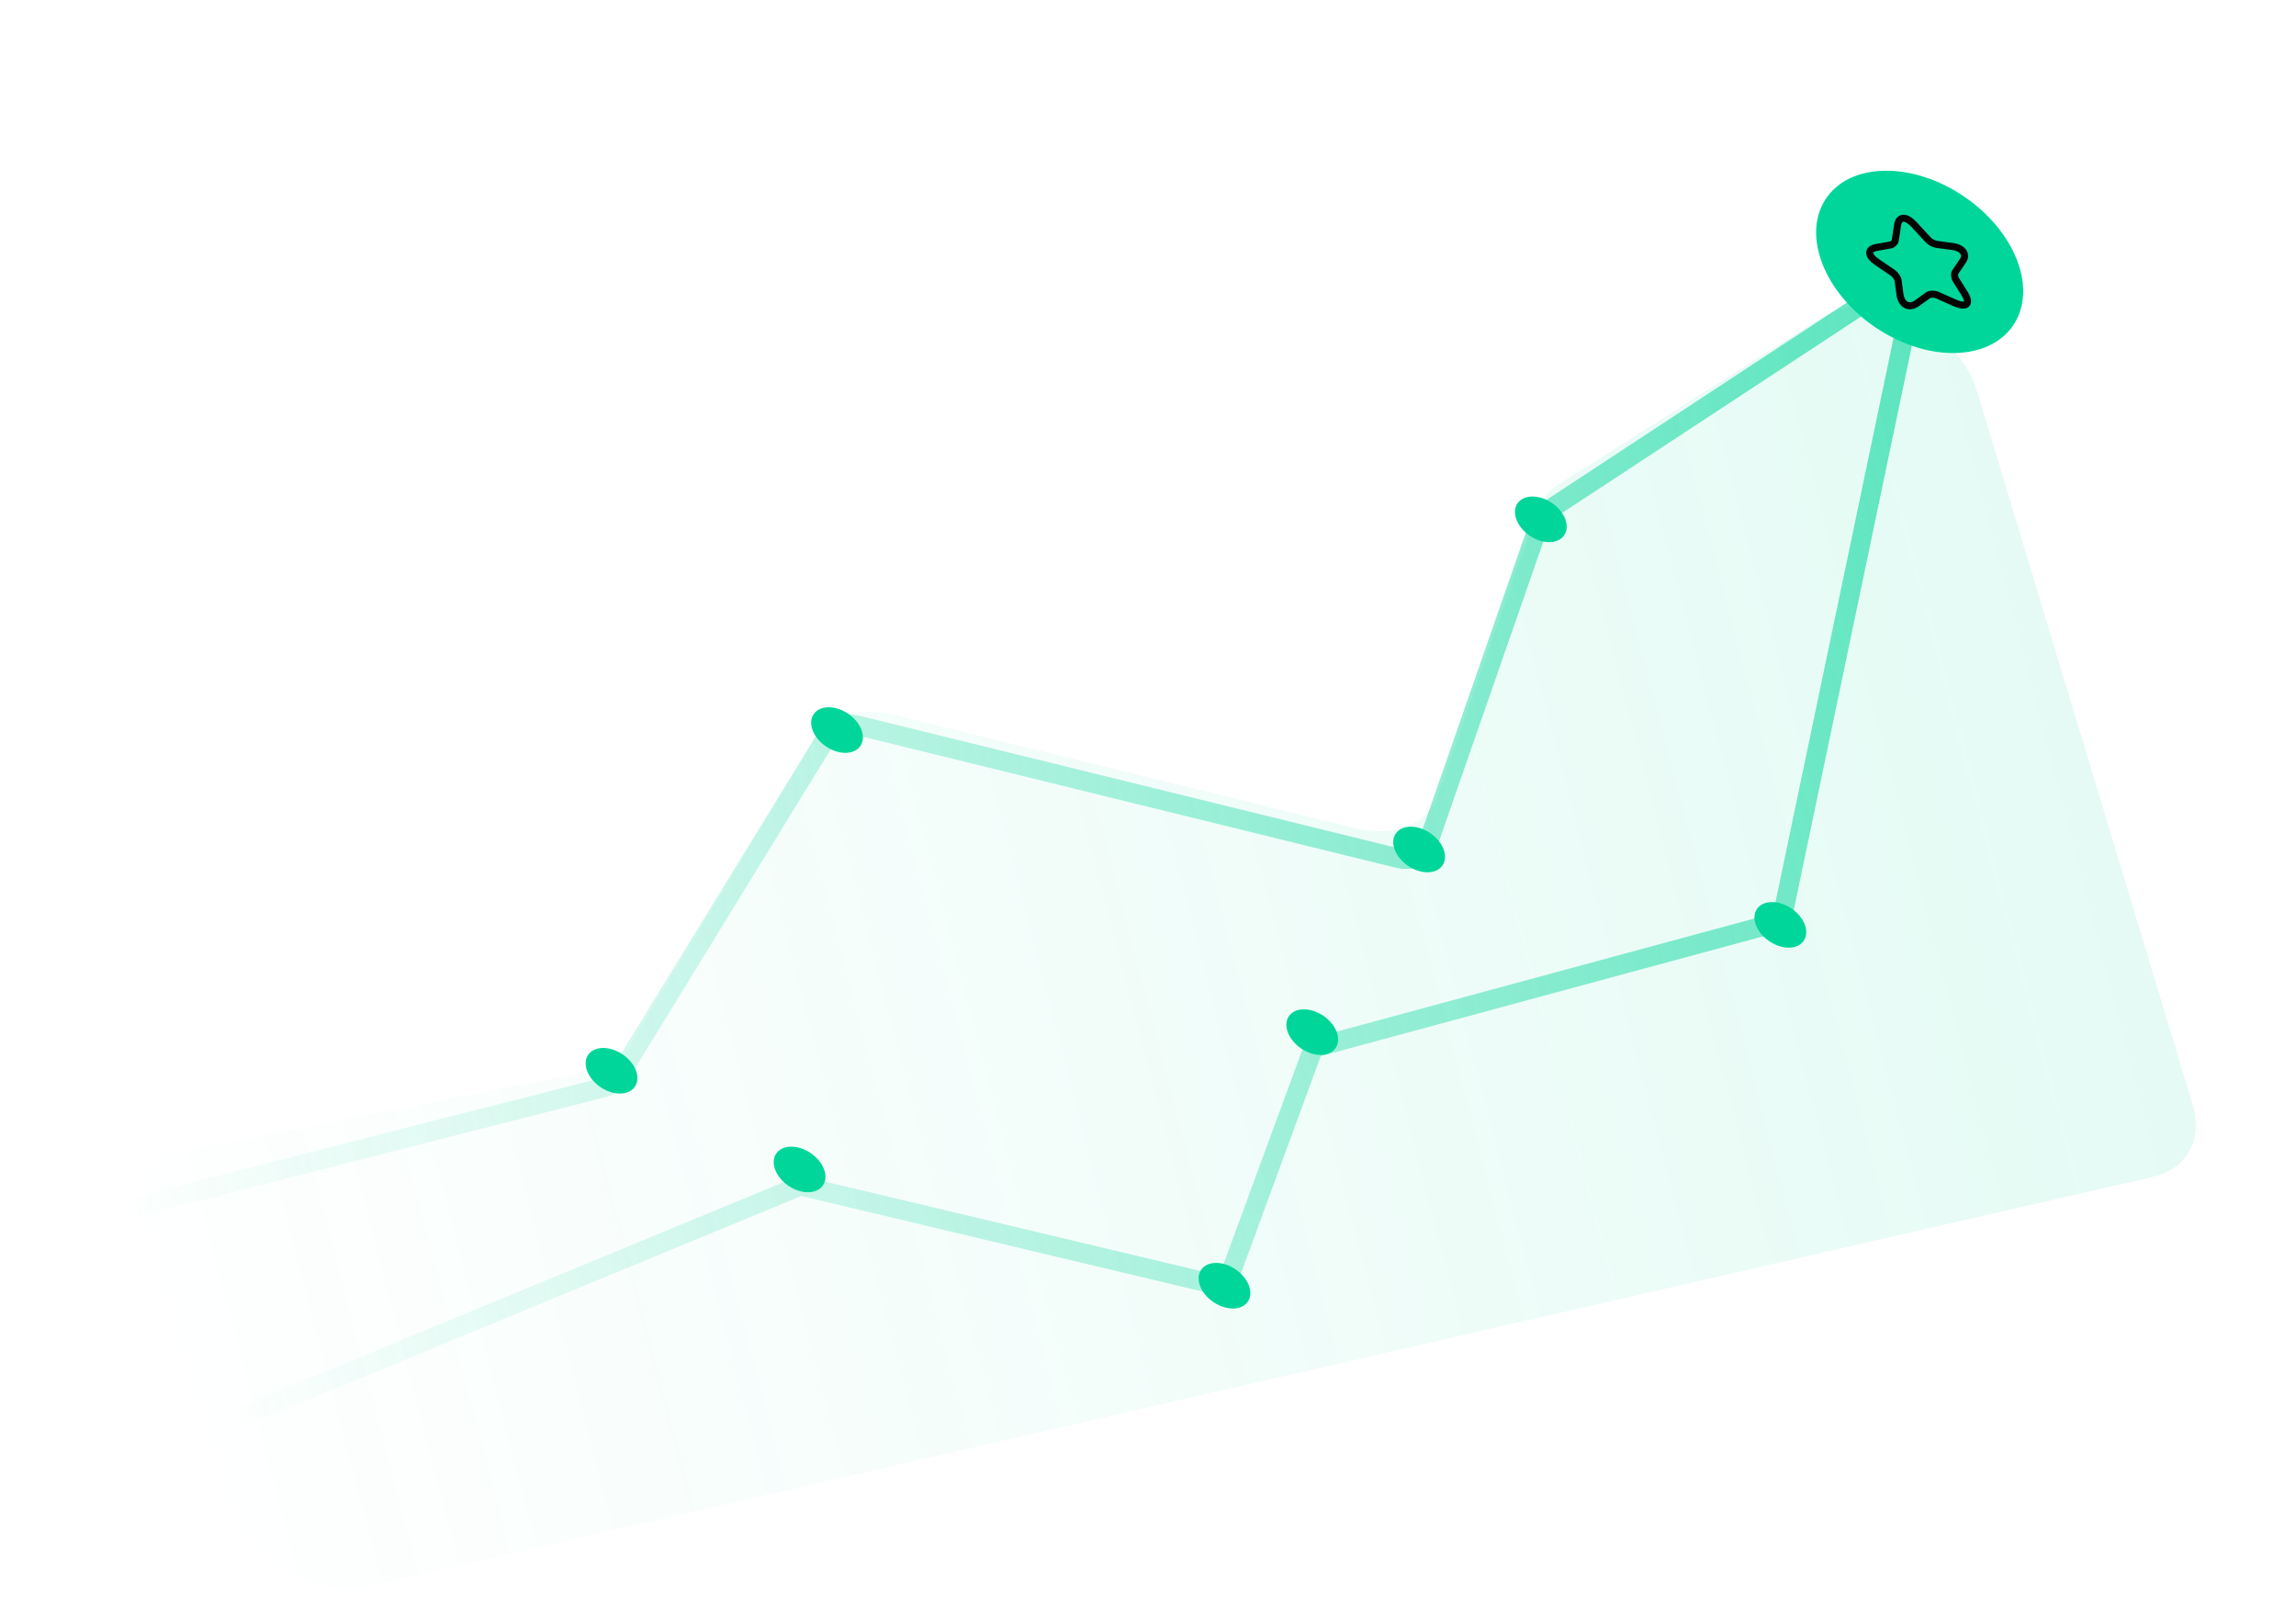
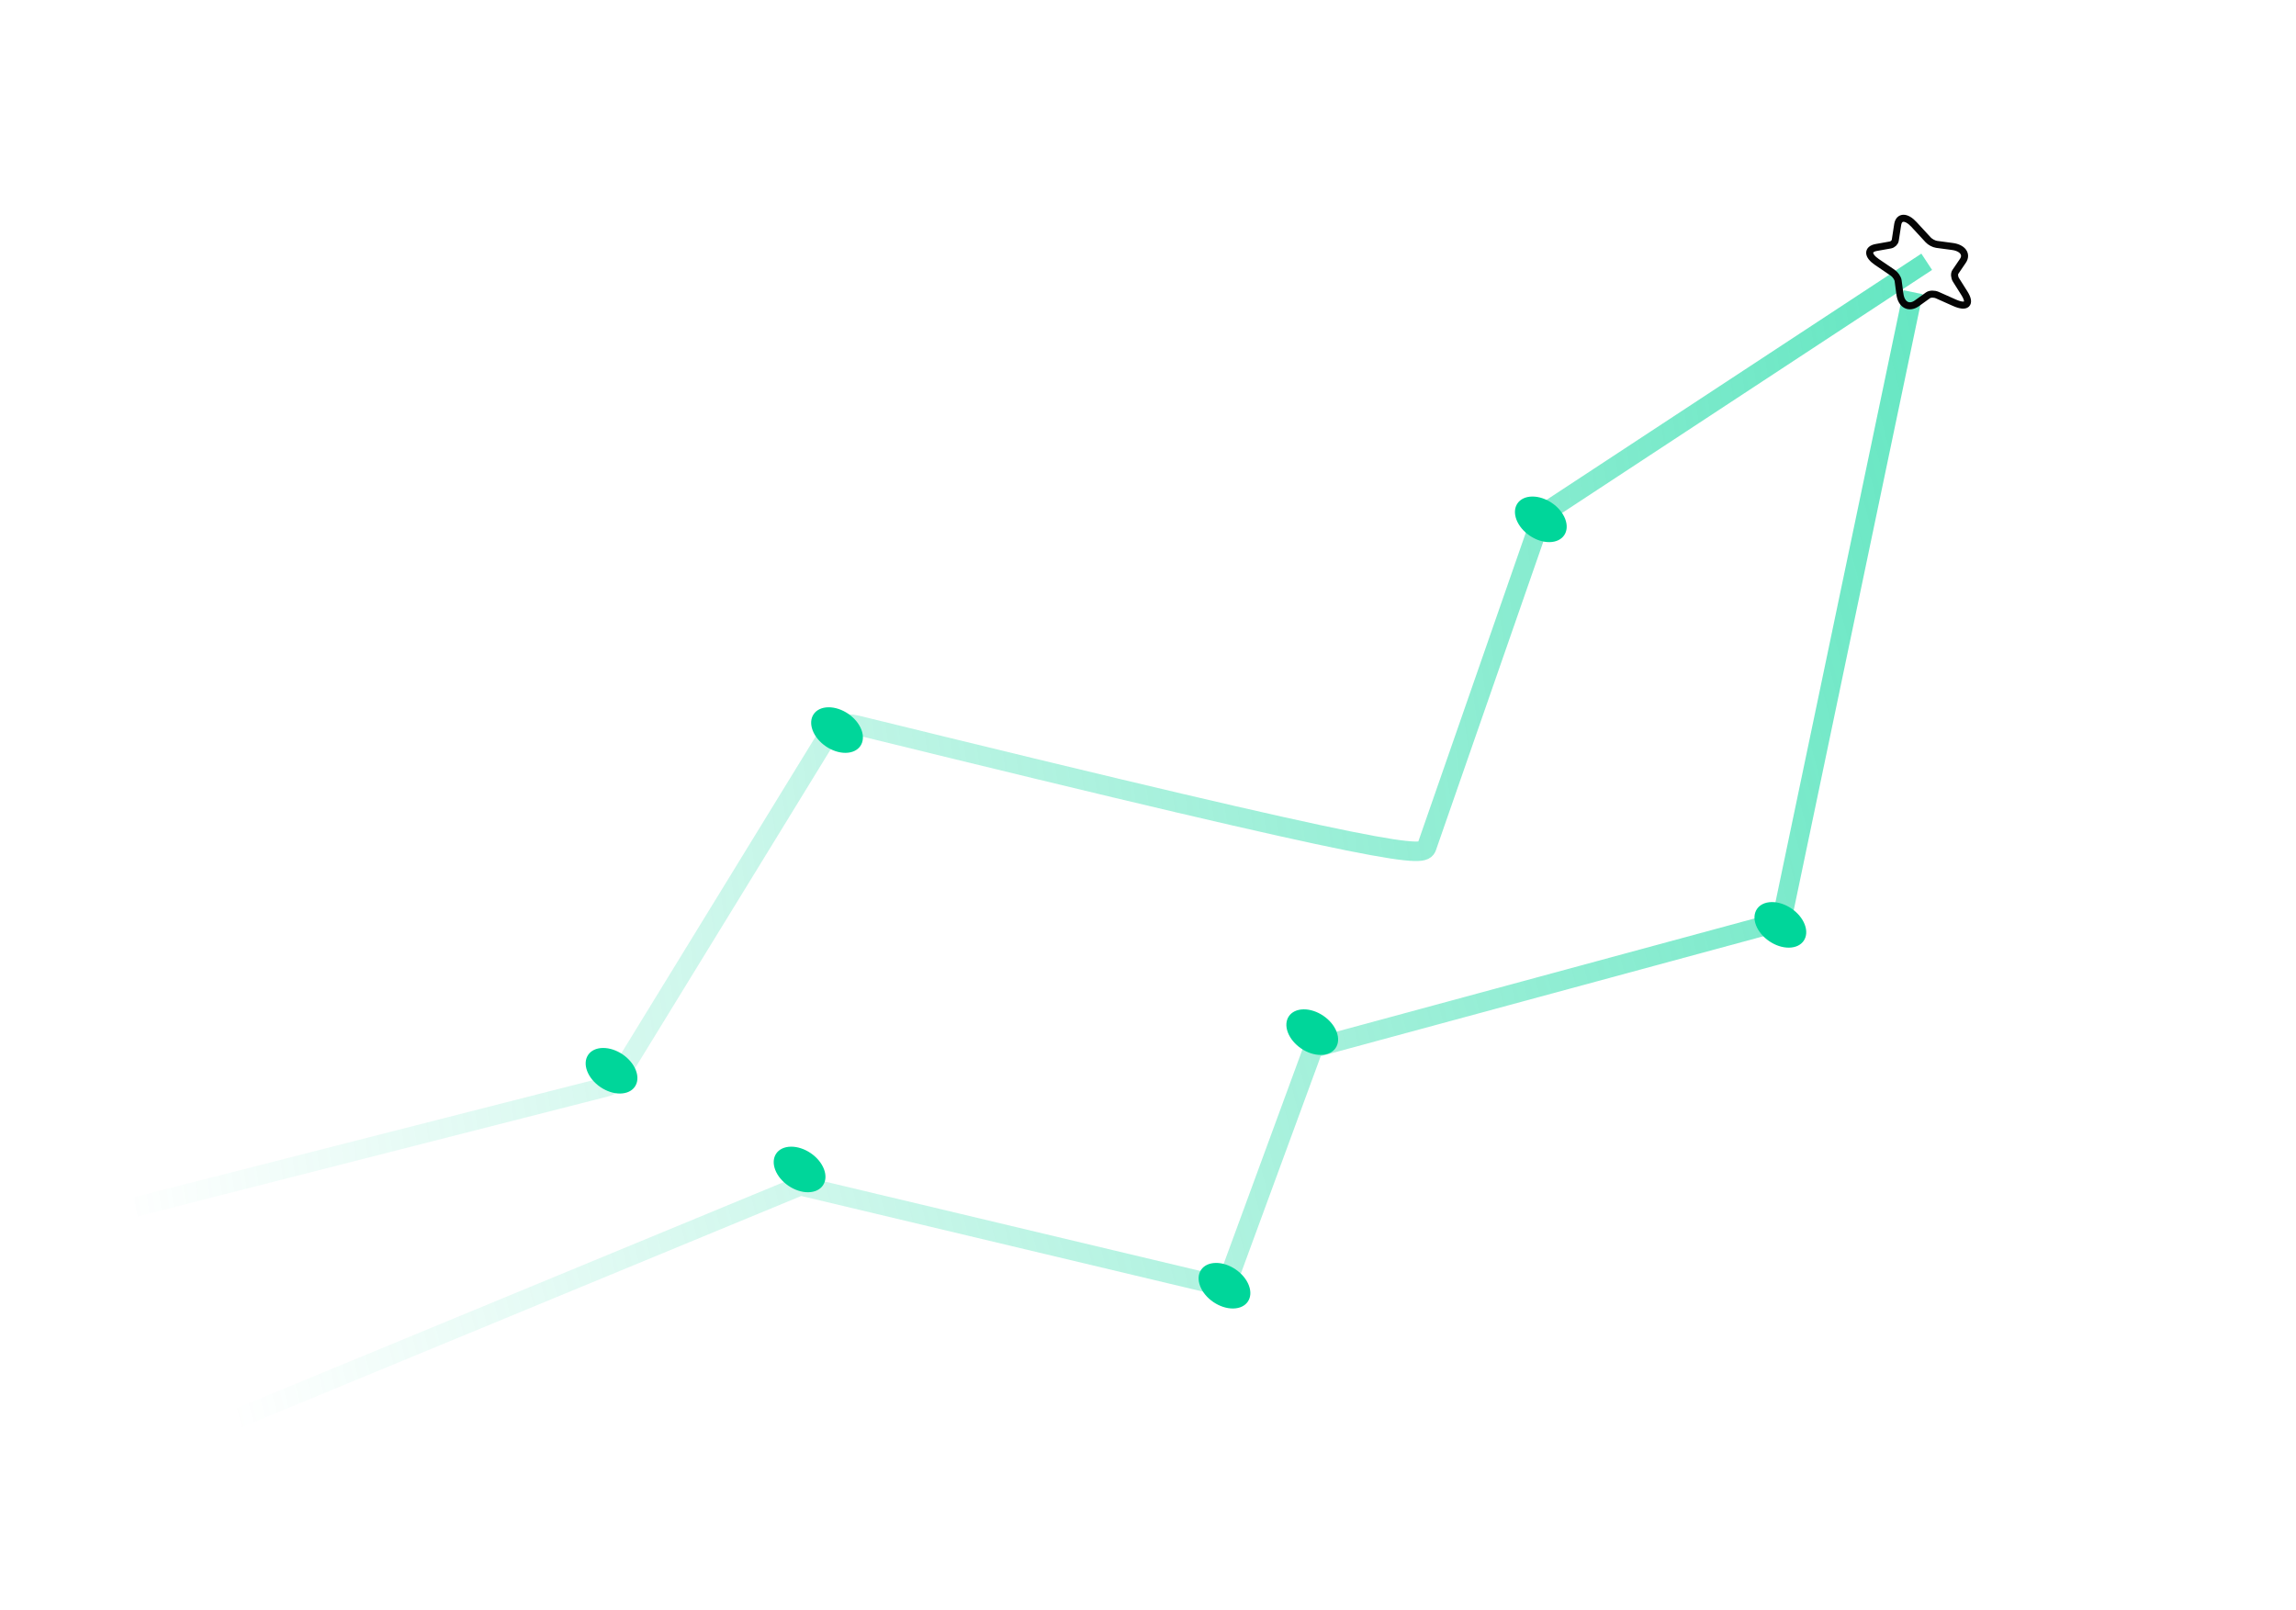
<svg xmlns="http://www.w3.org/2000/svg" width="542" height="380" viewBox="0 0 542 380" fill="none">
-   <path opacity="0.1" d="M55.643 355.626L33.617 289.559C30.714 280.848 34.731 273.474 43.302 271.781L139.795 252.726C143.773 251.94 146.899 249.89 148.704 246.881L192.353 174.161C195.557 168.823 202.768 166.701 210.908 168.702L319.834 195.474C329.104 197.752 337.027 194.669 339.396 187.86L362.818 120.565C363.688 118.065 365.338 116.002 367.629 114.549L430.461 74.696C441.708 67.562 462.189 77.444 466.635 92.148L517.59 260.659C520.1 268.962 516.294 275.943 508.25 277.789L87.058 374.413C75.231 377.126 59.718 367.849 55.643 355.626Z" fill="url(#paint0_linear_26_3585)" />
  <g filter="url(#filter0_d_26_3585)">
-     <path d="M31.949 278L142.888 249.709C144.116 249.395 145.083 248.72 145.667 247.768L195.744 166.141C196.876 164.296 199.387 163.568 202.219 164.263L329.961 195.66C333.205 196.457 335.978 195.378 336.808 192.995L363.691 115.754C363.988 114.902 364.544 114.194 365.315 113.687L454.825 54.889" stroke="url(#paint1_linear_26_3585)" stroke-opacity="0.6" stroke-width="4.604" />
+     <path d="M31.949 278L142.888 249.709C144.116 249.395 145.083 248.72 145.667 247.768L195.744 166.141C196.876 164.296 199.387 163.568 202.219 164.263C333.205 196.457 335.978 195.378 336.808 192.995L363.691 115.754C363.988 114.902 364.544 114.194 365.315 113.687L454.825 54.889" stroke="url(#paint1_linear_26_3585)" stroke-opacity="0.6" stroke-width="4.604" />
  </g>
  <g filter="url(#filter1_d_26_3585)">
    <path d="M146.409 253.531C149.587 253.49 151.247 251.048 150.116 248.077C148.985 245.106 145.492 242.732 142.314 242.774C139.135 242.815 137.475 245.257 138.606 248.228C139.737 251.198 143.23 253.573 146.409 253.531Z" fill="#00D69A" />
  </g>
  <g filter="url(#filter2_d_26_3585)">
    <path d="M199.64 168.505C202.818 168.464 204.478 166.022 203.347 163.051C202.217 160.081 198.723 157.706 195.545 157.748C192.367 157.789 190.707 160.231 191.838 163.202C192.968 166.173 196.462 168.547 199.64 168.505Z" fill="#00D69A" />
  </g>
  <g filter="url(#filter3_d_26_3585)">
-     <path d="M337.051 201.303C340.23 201.262 341.889 198.82 340.759 195.849C339.628 192.878 336.134 190.504 332.956 190.546C329.778 190.587 328.118 193.029 329.249 196C330.38 198.97 333.873 201.345 337.051 201.303Z" fill="#00D69A" />
-   </g>
+     </g>
  <g filter="url(#filter4_d_26_3585)">
    <path d="M365.78 118.76C368.958 118.719 370.618 116.277 369.487 113.306C368.356 110.335 364.863 107.961 361.685 108.003C358.506 108.044 356.846 110.486 357.977 113.457C359.108 116.427 362.601 118.802 365.78 118.76Z" fill="#00D69A" />
  </g>
  <g filter="url(#filter5_d_26_3585)">
    <path d="M50.31 330.293L188.949 273L289.307 296.895L310.027 240.492L420.531 210.563L451.61 62.074" stroke="url(#paint2_linear_26_3585)" stroke-opacity="0.6" stroke-width="4.604" />
  </g>
  <g filter="url(#filter6_d_26_3585)">
    <path d="M190.799 276.833C193.978 276.792 195.637 274.35 194.507 271.379C193.376 268.408 189.883 266.034 186.704 266.076C183.526 266.117 181.866 268.559 182.997 271.53C184.128 274.5 187.621 276.875 190.799 276.833Z" fill="#00D69A" />
  </g>
  <g filter="url(#filter7_d_26_3585)">
    <path d="M291.101 299.67C294.279 299.629 295.939 297.187 294.808 294.216C293.678 291.246 290.184 288.871 287.006 288.913C283.828 288.954 282.168 291.396 283.299 294.367C284.429 297.338 287.923 299.712 291.101 299.67Z" fill="#00D69A" />
  </g>
  <g filter="url(#filter8_d_26_3585)">
    <path d="M311.821 244.417C314.999 244.376 316.659 241.934 315.528 238.963C314.397 235.992 310.904 233.618 307.726 233.66C304.547 233.701 302.887 236.143 304.018 239.114C305.149 242.084 308.642 244.459 311.821 244.417Z" fill="#00D69A" />
  </g>
  <g filter="url(#filter9_d_26_3585)">
    <path d="M422.325 214.489C425.503 214.448 427.163 212.006 426.032 209.035C424.901 206.064 421.408 203.69 418.23 203.732C415.051 203.773 413.391 206.215 414.522 209.186C415.653 212.156 419.146 214.531 422.325 214.489Z" fill="#00D69A" />
  </g>
  <g filter="url(#filter10_d_26_3585)">
-     <path d="M461.349 83.332C474.063 83.166 480.702 73.398 476.179 61.515C471.656 49.633 457.682 40.135 444.969 40.301C432.255 40.468 425.616 50.235 430.139 62.118C434.663 74.001 448.636 83.499 461.349 83.332Z" fill="#00D69A" />
    <path d="M451.819 52.986L455.163 56.612C455.623 57.117 456.519 57.595 457.153 57.681L460.903 58.184C463.302 58.507 464.419 60.035 463.364 61.572L461.591 64.18C461.291 64.622 461.355 65.466 461.728 66.066L463.729 69.24C465.31 71.753 464.249 72.747 461.362 71.46L457.344 69.668C456.618 69.344 455.63 69.356 455.146 69.696L452.527 71.576C450.653 72.925 448.835 71.958 448.501 69.439L448.076 66.244C447.992 65.641 447.417 64.804 446.784 64.374L443.053 61.837C440.855 60.344 440.793 58.802 442.923 58.419L446.254 57.823C446.807 57.722 447.332 57.225 447.404 56.714L447.968 53.036C448.279 51.041 450.011 51.018 451.819 52.986Z" stroke="#050505" stroke-width="1.665" stroke-linecap="round" stroke-linejoin="round" />
  </g>
  <defs>
    <filter id="filter0_d_26_3585" x="22.172" y="50.663" width="443.126" height="245.683" filterUnits="userSpaceOnUse" color-interpolation-filters="sRGB">
      <feFlood flood-opacity="0" result="BackgroundImageFix" />
      <feColorMatrix in="SourceAlpha" type="matrix" values="0 0 0 0 0 0 0 0 0 0 0 0 0 0 0 0 0 0 127 0" result="hardAlpha" />
      <feOffset dy="6.907" />
      <feGaussianBlur stdDeviation="4.604" />
      <feComposite in2="hardAlpha" operator="out" />
      <feColorMatrix type="matrix" values="0 0 0 0 0 0 0 0 0 0 0 0 0 0 0 0 0 0 0.5 0" />
      <feBlend mode="normal" in2="BackgroundImageFix" result="effect1_dropShadow_26_3585" />
      <feBlend mode="normal" in="SourceGraphic" in2="effect1_dropShadow_26_3585" result="shape" />
    </filter>
    <filter id="filter1_d_26_3585" x="129.042" y="238.169" width="30.638" height="29.175" filterUnits="userSpaceOnUse" color-interpolation-filters="sRGB">
      <feFlood flood-opacity="0" result="BackgroundImageFix" />
      <feColorMatrix in="SourceAlpha" type="matrix" values="0 0 0 0 0 0 0 0 0 0 0 0 0 0 0 0 0 0 127 0" result="hardAlpha" />
      <feOffset dy="4.604" />
      <feGaussianBlur stdDeviation="4.604" />
      <feComposite in2="hardAlpha" operator="out" />
      <feColorMatrix type="matrix" values="0 0 0 0 0 0 0 0 0 0 0 0 0 0 0 0 0 0 0.7 0" />
      <feBlend mode="normal" in2="BackgroundImageFix" result="effect1_dropShadow_26_3585" />
      <feBlend mode="normal" in="SourceGraphic" in2="effect1_dropShadow_26_3585" result="shape" />
    </filter>
    <filter id="filter2_d_26_3585" x="182.274" y="157.748" width="30.637" height="29.175" filterUnits="userSpaceOnUse" color-interpolation-filters="sRGB">
      <feFlood flood-opacity="0" result="BackgroundImageFix" />
      <feColorMatrix in="SourceAlpha" type="matrix" values="0 0 0 0 0 0 0 0 0 0 0 0 0 0 0 0 0 0 127 0" result="hardAlpha" />
      <feOffset dy="9.209" />
      <feGaussianBlur stdDeviation="4.604" />
      <feComposite in2="hardAlpha" operator="out" />
      <feColorMatrix type="matrix" values="0 0 0 0 0 0 0 0 0 0 0 0 0 0 0 0 0 0 0.7 0" />
      <feBlend mode="normal" in2="BackgroundImageFix" result="effect1_dropShadow_26_3585" />
      <feBlend mode="normal" in="SourceGraphic" in2="effect1_dropShadow_26_3585" result="shape" />
    </filter>
    <filter id="filter3_d_26_3585" x="319.685" y="185.941" width="30.637" height="29.175" filterUnits="userSpaceOnUse" color-interpolation-filters="sRGB">
      <feFlood flood-opacity="0" result="BackgroundImageFix" />
      <feColorMatrix in="SourceAlpha" type="matrix" values="0 0 0 0 0 0 0 0 0 0 0 0 0 0 0 0 0 0 127 0" result="hardAlpha" />
      <feOffset dy="4.604" />
      <feGaussianBlur stdDeviation="4.604" />
      <feComposite in2="hardAlpha" operator="out" />
      <feColorMatrix type="matrix" values="0 0 0 0 0 0 0 0 0 0 0 0 0 0 0 0 0 0 0.7 0" />
      <feBlend mode="normal" in2="BackgroundImageFix" result="effect1_dropShadow_26_3585" />
      <feBlend mode="normal" in="SourceGraphic" in2="effect1_dropShadow_26_3585" result="shape" />
    </filter>
    <filter id="filter4_d_26_3585" x="348.413" y="108.002" width="30.638" height="29.175" filterUnits="userSpaceOnUse" color-interpolation-filters="sRGB">
      <feFlood flood-opacity="0" result="BackgroundImageFix" />
      <feColorMatrix in="SourceAlpha" type="matrix" values="0 0 0 0 0 0 0 0 0 0 0 0 0 0 0 0 0 0 127 0" result="hardAlpha" />
      <feOffset dy="9.209" />
      <feGaussianBlur stdDeviation="4.604" />
      <feComposite in2="hardAlpha" operator="out" />
      <feColorMatrix type="matrix" values="0 0 0 0 0 0 0 0 0 0 0 0 0 0 0 0 0 0 0.7 0" />
      <feBlend mode="normal" in2="BackgroundImageFix" result="effect1_dropShadow_26_3585" />
      <feBlend mode="normal" in="SourceGraphic" in2="effect1_dropShadow_26_3585" result="shape" />
    </filter>
    <filter id="filter5_d_26_3585" x="40.222" y="59.3" width="422.849" height="289.236" filterUnits="userSpaceOnUse" color-interpolation-filters="sRGB">
      <feFlood flood-opacity="0" result="BackgroundImageFix" />
      <feColorMatrix in="SourceAlpha" type="matrix" values="0 0 0 0 0 0 0 0 0 0 0 0 0 0 0 0 0 0 127 0" result="hardAlpha" />
      <feOffset dy="6.907" />
      <feGaussianBlur stdDeviation="4.604" />
      <feComposite in2="hardAlpha" operator="out" />
      <feColorMatrix type="matrix" values="0 0 0 0 0 0 0 0 0 0 0 0 0 0 0 0 0 0 0.5 0" />
      <feBlend mode="normal" in2="BackgroundImageFix" result="effect1_dropShadow_26_3585" />
      <feBlend mode="normal" in="SourceGraphic" in2="effect1_dropShadow_26_3585" result="shape" />
    </filter>
    <filter id="filter6_d_26_3585" x="173.433" y="261.471" width="30.637" height="29.175" filterUnits="userSpaceOnUse" color-interpolation-filters="sRGB">
      <feFlood flood-opacity="0" result="BackgroundImageFix" />
      <feColorMatrix in="SourceAlpha" type="matrix" values="0 0 0 0 0 0 0 0 0 0 0 0 0 0 0 0 0 0 127 0" result="hardAlpha" />
      <feOffset dy="4.604" />
      <feGaussianBlur stdDeviation="4.604" />
      <feComposite in2="hardAlpha" operator="out" />
      <feColorMatrix type="matrix" values="0 0 0 0 0 0 0 0 0 0 0 0 0 0 0 0 0 0 0.7 0" />
      <feBlend mode="normal" in2="BackgroundImageFix" result="effect1_dropShadow_26_3585" />
      <feBlend mode="normal" in="SourceGraphic" in2="effect1_dropShadow_26_3585" result="shape" />
    </filter>
    <filter id="filter7_d_26_3585" x="273.735" y="288.912" width="30.637" height="29.175" filterUnits="userSpaceOnUse" color-interpolation-filters="sRGB">
      <feFlood flood-opacity="0" result="BackgroundImageFix" />
      <feColorMatrix in="SourceAlpha" type="matrix" values="0 0 0 0 0 0 0 0 0 0 0 0 0 0 0 0 0 0 127 0" result="hardAlpha" />
      <feOffset dy="9.209" />
      <feGaussianBlur stdDeviation="4.604" />
      <feComposite in2="hardAlpha" operator="out" />
      <feColorMatrix type="matrix" values="0 0 0 0 0 0 0 0 0 0 0 0 0 0 0 0 0 0 0.7 0" />
      <feBlend mode="normal" in2="BackgroundImageFix" result="effect1_dropShadow_26_3585" />
      <feBlend mode="normal" in="SourceGraphic" in2="effect1_dropShadow_26_3585" result="shape" />
    </filter>
    <filter id="filter8_d_26_3585" x="294.454" y="229.055" width="30.638" height="29.175" filterUnits="userSpaceOnUse" color-interpolation-filters="sRGB">
      <feFlood flood-opacity="0" result="BackgroundImageFix" />
      <feColorMatrix in="SourceAlpha" type="matrix" values="0 0 0 0 0 0 0 0 0 0 0 0 0 0 0 0 0 0 127 0" result="hardAlpha" />
      <feOffset dy="4.604" />
      <feGaussianBlur stdDeviation="4.604" />
      <feComposite in2="hardAlpha" operator="out" />
      <feColorMatrix type="matrix" values="0 0 0 0 0 0 0 0 0 0 0 0 0 0 0 0 0 0 0.7 0" />
      <feBlend mode="normal" in2="BackgroundImageFix" result="effect1_dropShadow_26_3585" />
      <feBlend mode="normal" in="SourceGraphic" in2="effect1_dropShadow_26_3585" result="shape" />
    </filter>
    <filter id="filter9_d_26_3585" x="404.958" y="203.731" width="30.638" height="29.175" filterUnits="userSpaceOnUse" color-interpolation-filters="sRGB">
      <feFlood flood-opacity="0" result="BackgroundImageFix" />
      <feColorMatrix in="SourceAlpha" type="matrix" values="0 0 0 0 0 0 0 0 0 0 0 0 0 0 0 0 0 0 127 0" result="hardAlpha" />
      <feOffset dy="9.209" />
      <feGaussianBlur stdDeviation="4.604" />
      <feComposite in2="hardAlpha" operator="out" />
      <feColorMatrix type="matrix" values="0 0 0 0 0 0 0 0 0 0 0 0 0 0 0 0 0 0 0.7 0" />
      <feBlend mode="normal" in2="BackgroundImageFix" result="effect1_dropShadow_26_3585" />
      <feBlend mode="normal" in="SourceGraphic" in2="effect1_dropShadow_26_3585" result="shape" />
    </filter>
    <filter id="filter10_d_26_3585" x="388.719" y="0.299" width="128.88" height="123.035" filterUnits="userSpaceOnUse" color-interpolation-filters="sRGB">
      <feFlood flood-opacity="0" result="BackgroundImageFix" />
      <feColorMatrix in="SourceAlpha" type="matrix" values="0 0 0 0 0 0 0 0 0 0 0 0 0 0 0 0 0 0 127 0" result="hardAlpha" />
      <feOffset />
      <feGaussianBlur stdDeviation="20" />
      <feComposite in2="hardAlpha" operator="out" />
      <feColorMatrix type="matrix" values="0 0 0 0 0 0 0 0 0 0.839 0 0 0 0 0.604 0 0 0 0.4 0" />
      <feBlend mode="normal" in2="BackgroundImageFix" result="effect1_dropShadow_26_3585" />
      <feBlend mode="normal" in="SourceGraphic" in2="effect1_dropShadow_26_3585" result="shape" />
    </filter>
    <linearGradient id="paint0_linear_26_3585" x1="452.45" y1="58" x2="-9.181" y2="178.658" gradientUnits="userSpaceOnUse">
      <stop stop-color="#00D69A" />
      <stop offset="1" stop-color="#00D69A" stop-opacity="0" />
    </linearGradient>
    <linearGradient id="paint1_linear_26_3585" x1="450.46" y1="54.016" x2="4.703" y2="117.744" gradientUnits="userSpaceOnUse">
      <stop stop-color="#00D69A" />
      <stop offset="1" stop-color="#00D69A" stop-opacity="0" />
    </linearGradient>
    <linearGradient id="paint2_linear_26_3585" x1="451.61" y1="56.318" x2="13.979" y2="170.213" gradientUnits="userSpaceOnUse">
      <stop stop-color="#00D69A" />
      <stop offset="1" stop-color="#00D69A" stop-opacity="0" />
    </linearGradient>
  </defs>
</svg>